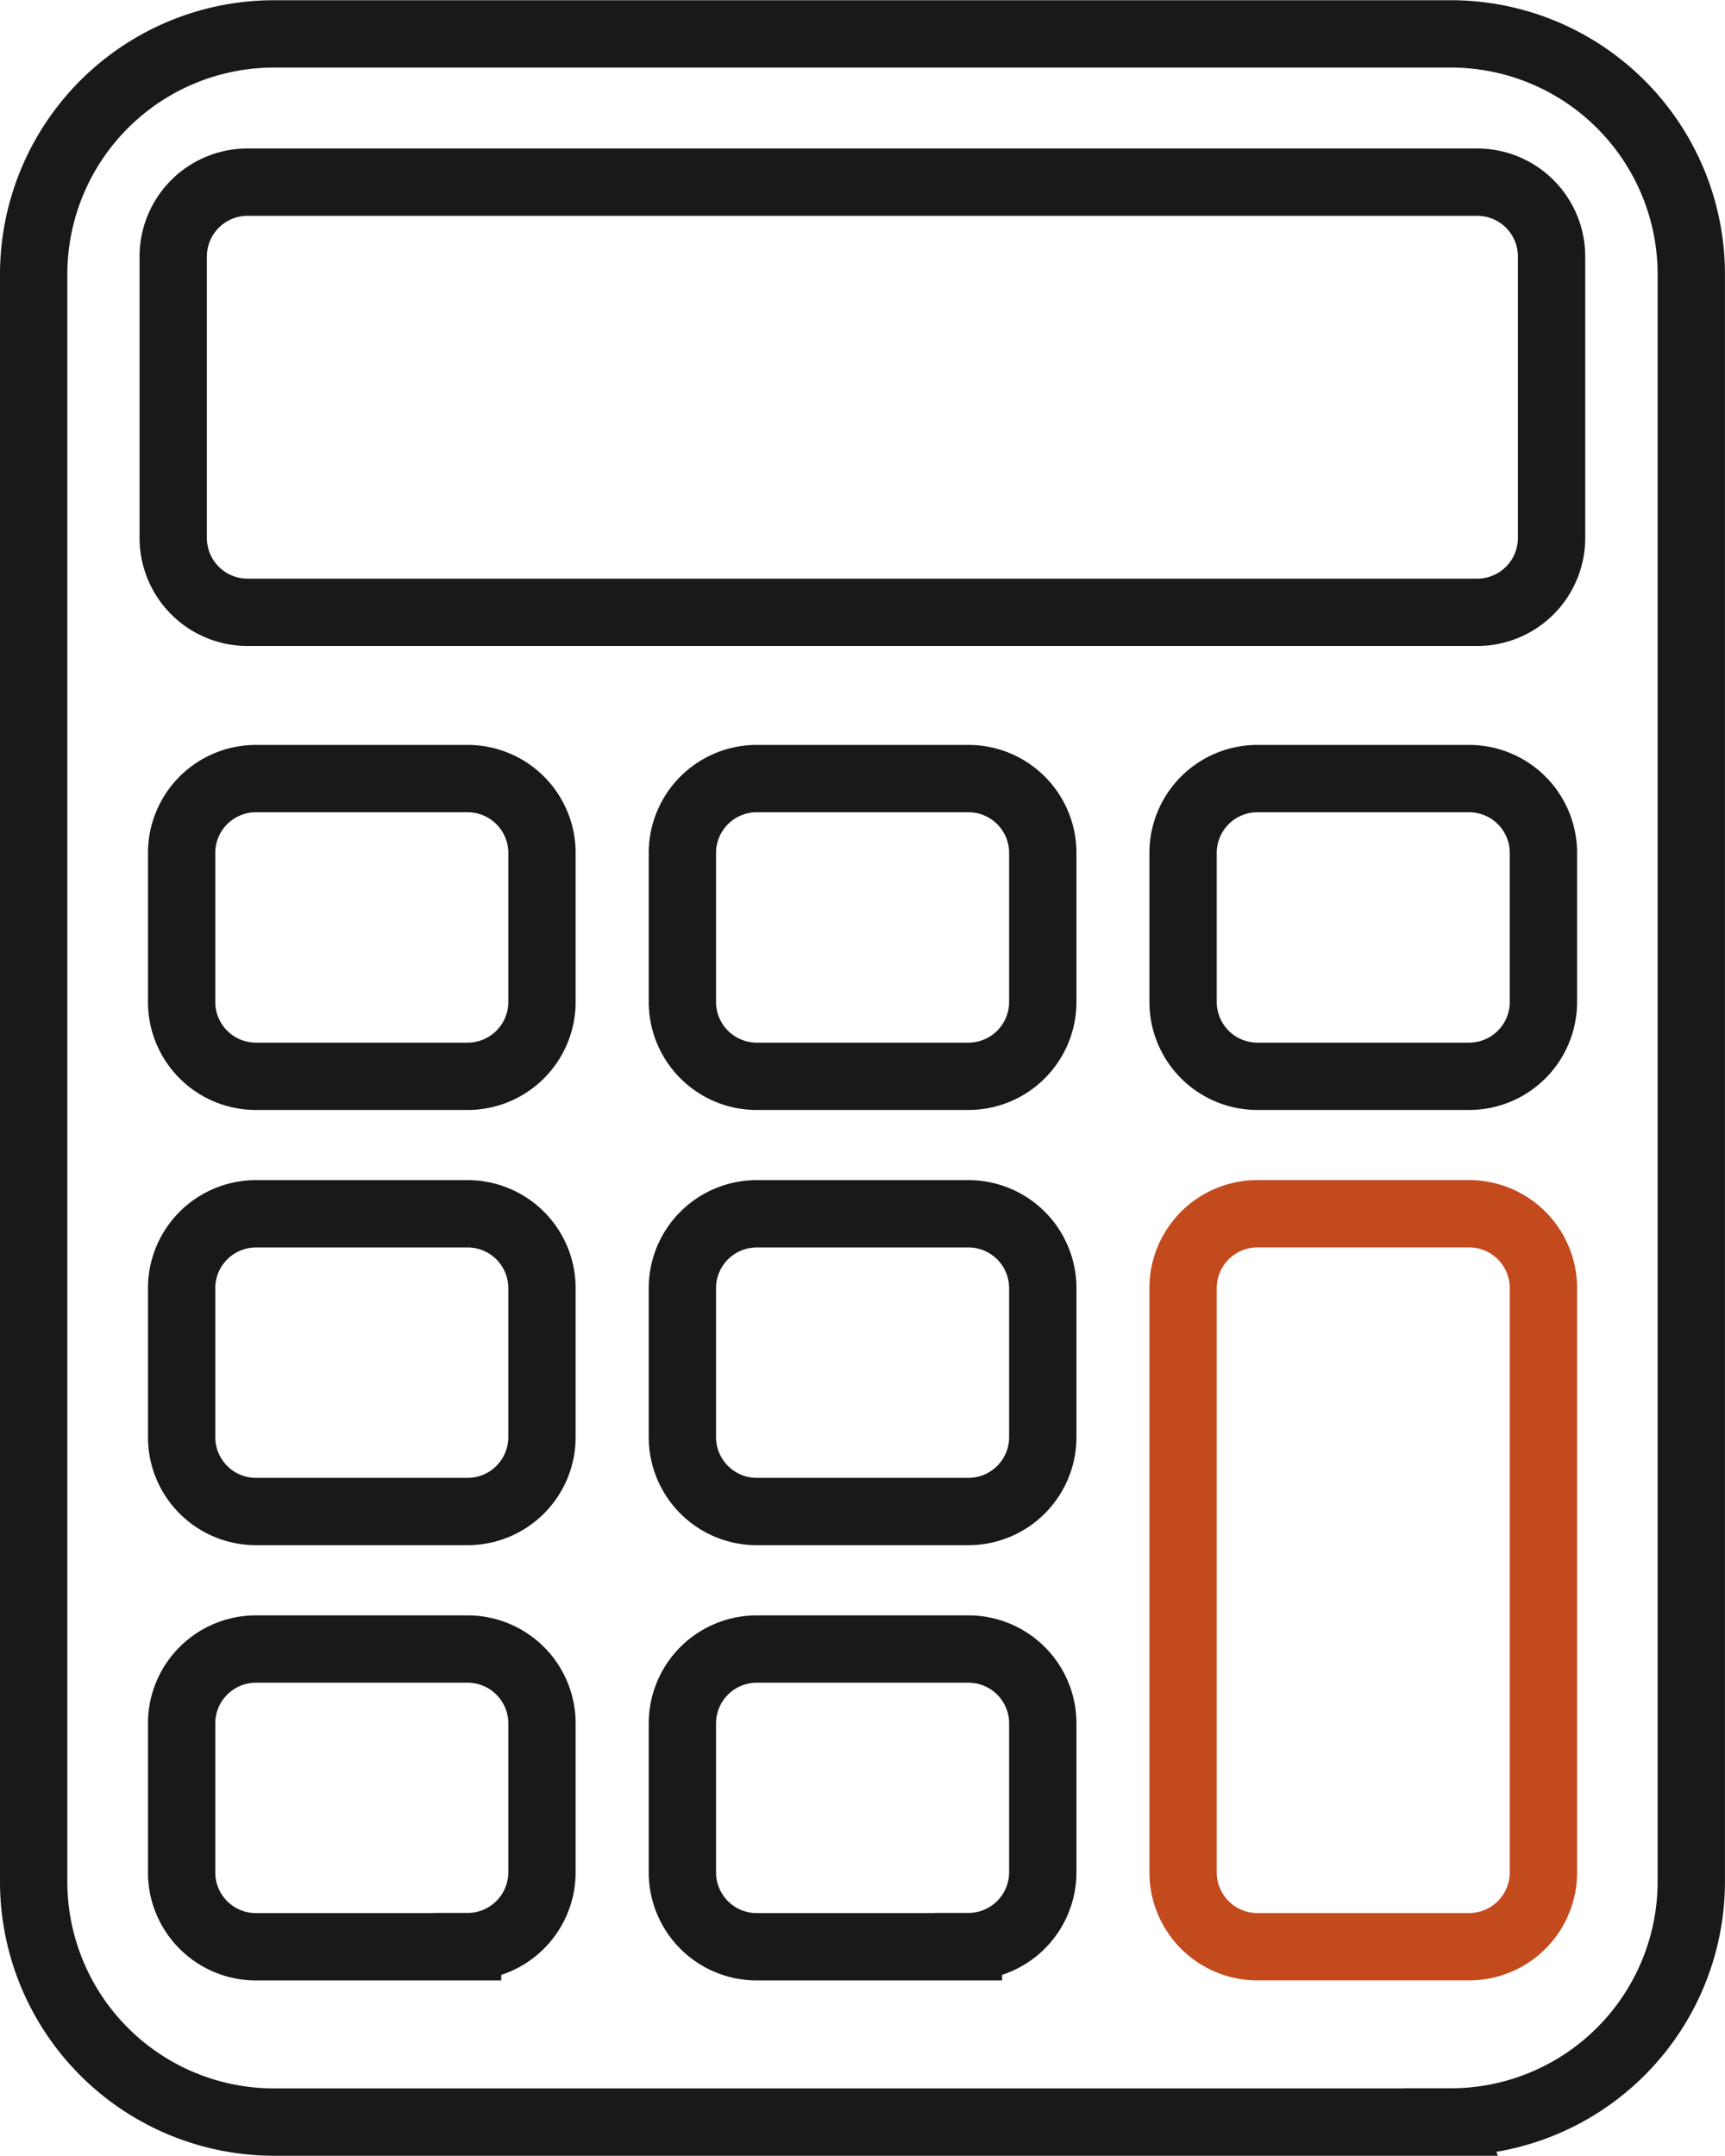
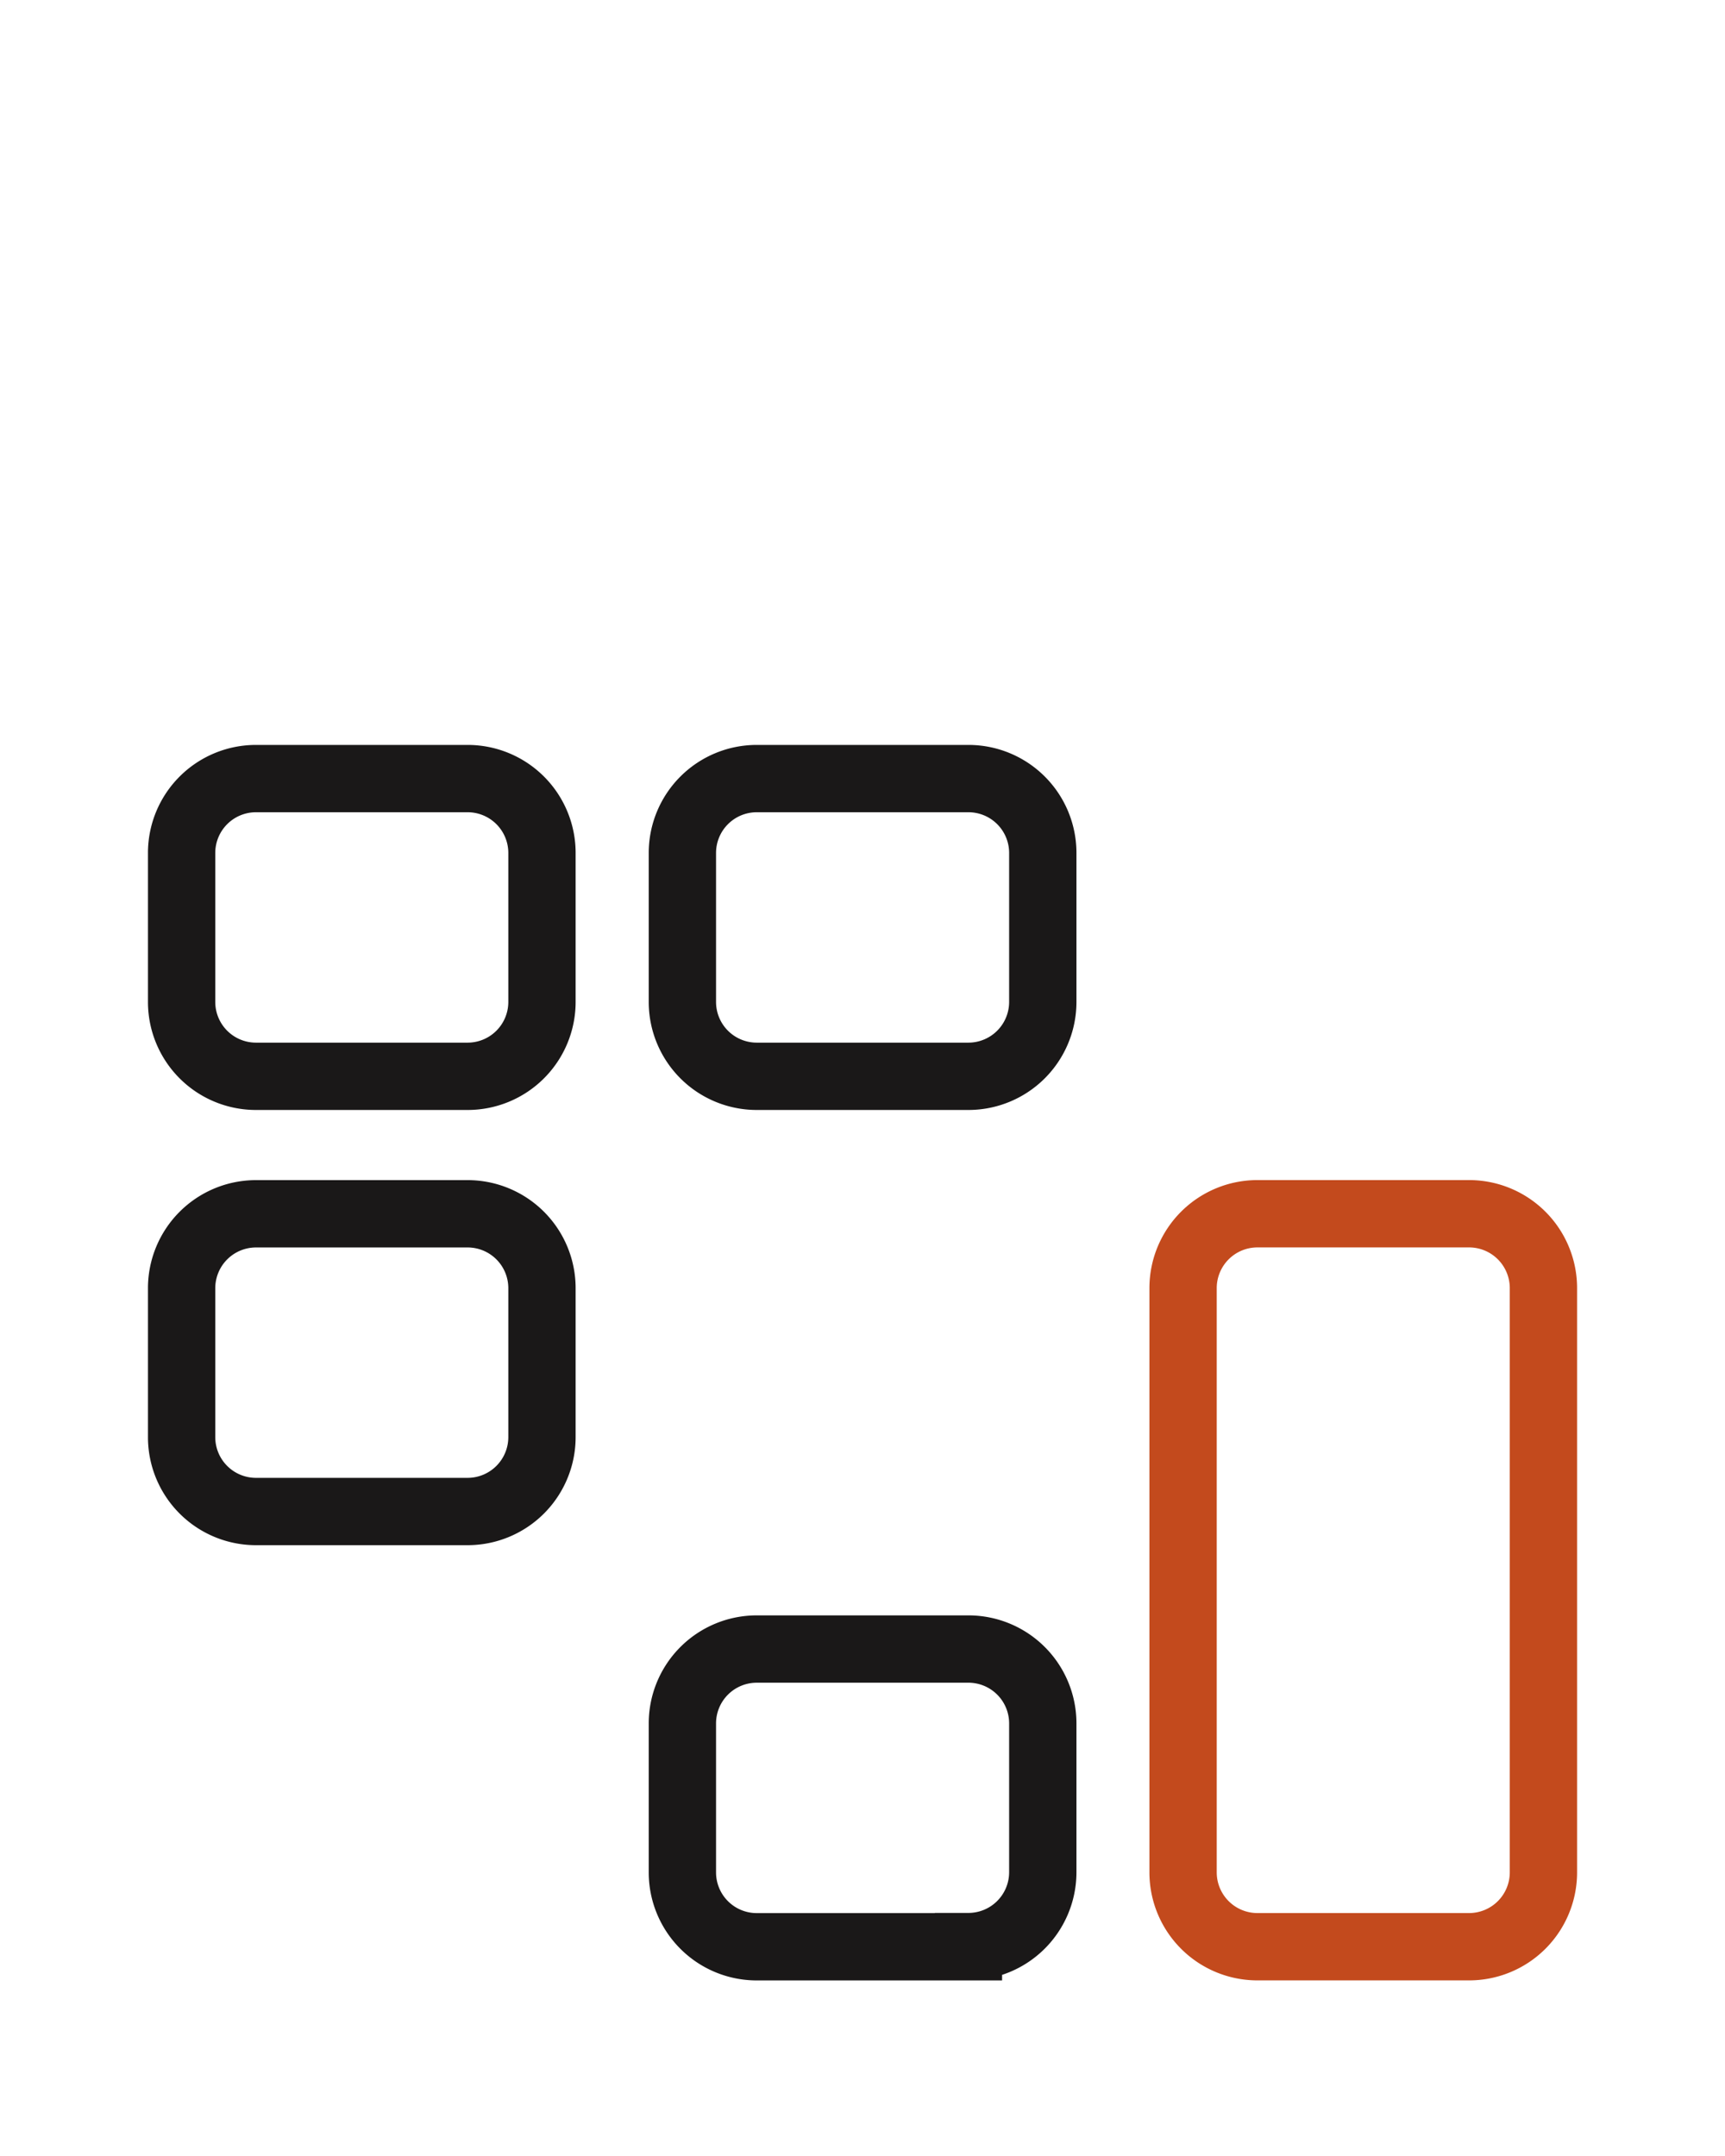
<svg xmlns="http://www.w3.org/2000/svg" width="38.439" height="48.028" viewBox="0 0 38.439 48.028">
  <g id="Group_2300" data-name="Group 2300" transform="translate(-251.162 -128.185)">
-     <path id="Path_172" data-name="Path 172" d="M274.754,320.361h-4.716a1.657,1.657,0,0,1-1.657-1.657v-3.319a1.657,1.657,0,0,1,1.657-1.657h4.716a1.657,1.657,0,0,1,1.657,1.657V318.7a1.657,1.657,0,0,1-1.657,1.657Z" transform="translate(-13.172 -148.804)" fill="none" stroke="#1a1818" stroke-miterlimit="10" stroke-width="1.5" />
    <path id="Path_173" data-name="Path 173" d="M330.5,320.361h-4.717a1.657,1.657,0,0,1-1.657-1.657v-3.319a1.657,1.657,0,0,1,1.657-1.657H330.5a1.657,1.657,0,0,1,1.657,1.657V318.7a1.658,1.658,0,0,1-1.657,1.657Z" transform="translate(-57.758 -148.804)" fill="none" stroke="#1a1818" stroke-miterlimit="10" stroke-width="1.5" />
    <path id="Path_174" data-name="Path 174" d="M274.754,271.918h-4.716a1.657,1.657,0,0,1-1.657-1.657v-3.319a1.658,1.658,0,0,1,1.657-1.657h4.716a1.657,1.657,0,0,1,1.657,1.657v3.319a1.658,1.658,0,0,1-1.657,1.657Z" transform="translate(-13.172 -110.058)" fill="none" stroke="#1a1818" stroke-miterlimit="10" stroke-width="1.5" />
-     <path id="Path_175" data-name="Path 175" d="M330.5,271.918h-4.717a1.657,1.657,0,0,1-1.657-1.657v-3.319a1.657,1.657,0,0,1,1.657-1.657H330.5a1.657,1.657,0,0,1,1.657,1.657v3.319a1.658,1.658,0,0,1-1.657,1.657Z" transform="translate(-57.758 -110.058)" fill="none" stroke="#1a1818" stroke-miterlimit="10" stroke-width="1.5" />
-     <path id="Path_176" data-name="Path 176" d="M283.491,175.463H257.272a5.359,5.359,0,0,1-5.36-5.36V134.3a5.359,5.359,0,0,1,5.36-5.36h26.218a5.359,5.359,0,0,1,5.36,5.36V170.1a5.36,5.36,0,0,1-5.36,5.36Z" transform="translate(0)" fill="none" stroke="#1a1818" stroke-miterlimit="10" stroke-width="1.5" />
-     <path id="Path_177" data-name="Path 177" d="M296.525,155.044h-27.4a1.657,1.657,0,0,1-1.657-1.657v-6.27a1.657,1.657,0,0,1,1.657-1.657h27.4a1.657,1.657,0,0,1,1.657,1.657v6.27a1.657,1.657,0,0,1-1.657,1.657Z" transform="translate(-12.446 -13.217)" fill="none" stroke="#1a1818" stroke-miterlimit="10" stroke-width="1.5" />
    <path id="Path_178" data-name="Path 178" d="M274.754,223.476h-4.716a1.657,1.657,0,0,1-1.657-1.657V218.5a1.657,1.657,0,0,1,1.657-1.657h4.716a1.657,1.657,0,0,1,1.657,1.657v3.319a1.657,1.657,0,0,1-1.657,1.657Z" transform="translate(-13.172 -71.312)" fill="none" stroke="#1a1818" stroke-miterlimit="10" stroke-width="1.5" />
    <path id="Path_179" data-name="Path 179" d="M330.5,223.476h-4.717a1.657,1.657,0,0,1-1.657-1.657V218.5a1.657,1.657,0,0,1,1.657-1.657H330.5a1.657,1.657,0,0,1,1.657,1.657v3.319a1.658,1.658,0,0,1-1.657,1.657Z" transform="translate(-57.758 -71.312)" fill="none" stroke="#1a1818" stroke-miterlimit="10" stroke-width="1.5" />
-     <path id="Path_180" data-name="Path 180" d="M386.243,223.476h-4.716a1.657,1.657,0,0,1-1.657-1.657V218.5a1.657,1.657,0,0,1,1.657-1.657h4.716A1.657,1.657,0,0,1,387.9,218.5v3.319a1.657,1.657,0,0,1-1.657,1.657Z" transform="translate(-102.345 -71.312)" fill="none" stroke="#1a1818" stroke-miterlimit="10" stroke-width="1.5" />
    <path id="Path_181" data-name="Path 181" d="M386.243,281.614h-4.716a1.657,1.657,0,0,1-1.657-1.657V266.941a1.657,1.657,0,0,1,1.657-1.657h4.716a1.657,1.657,0,0,1,1.657,1.657v13.016a1.657,1.657,0,0,1-1.657,1.657Z" transform="translate(-102.345 -110.058)" fill="none" stroke="#c34a1d" stroke-miterlimit="10" stroke-width="1.5" />
  </g>
</svg>